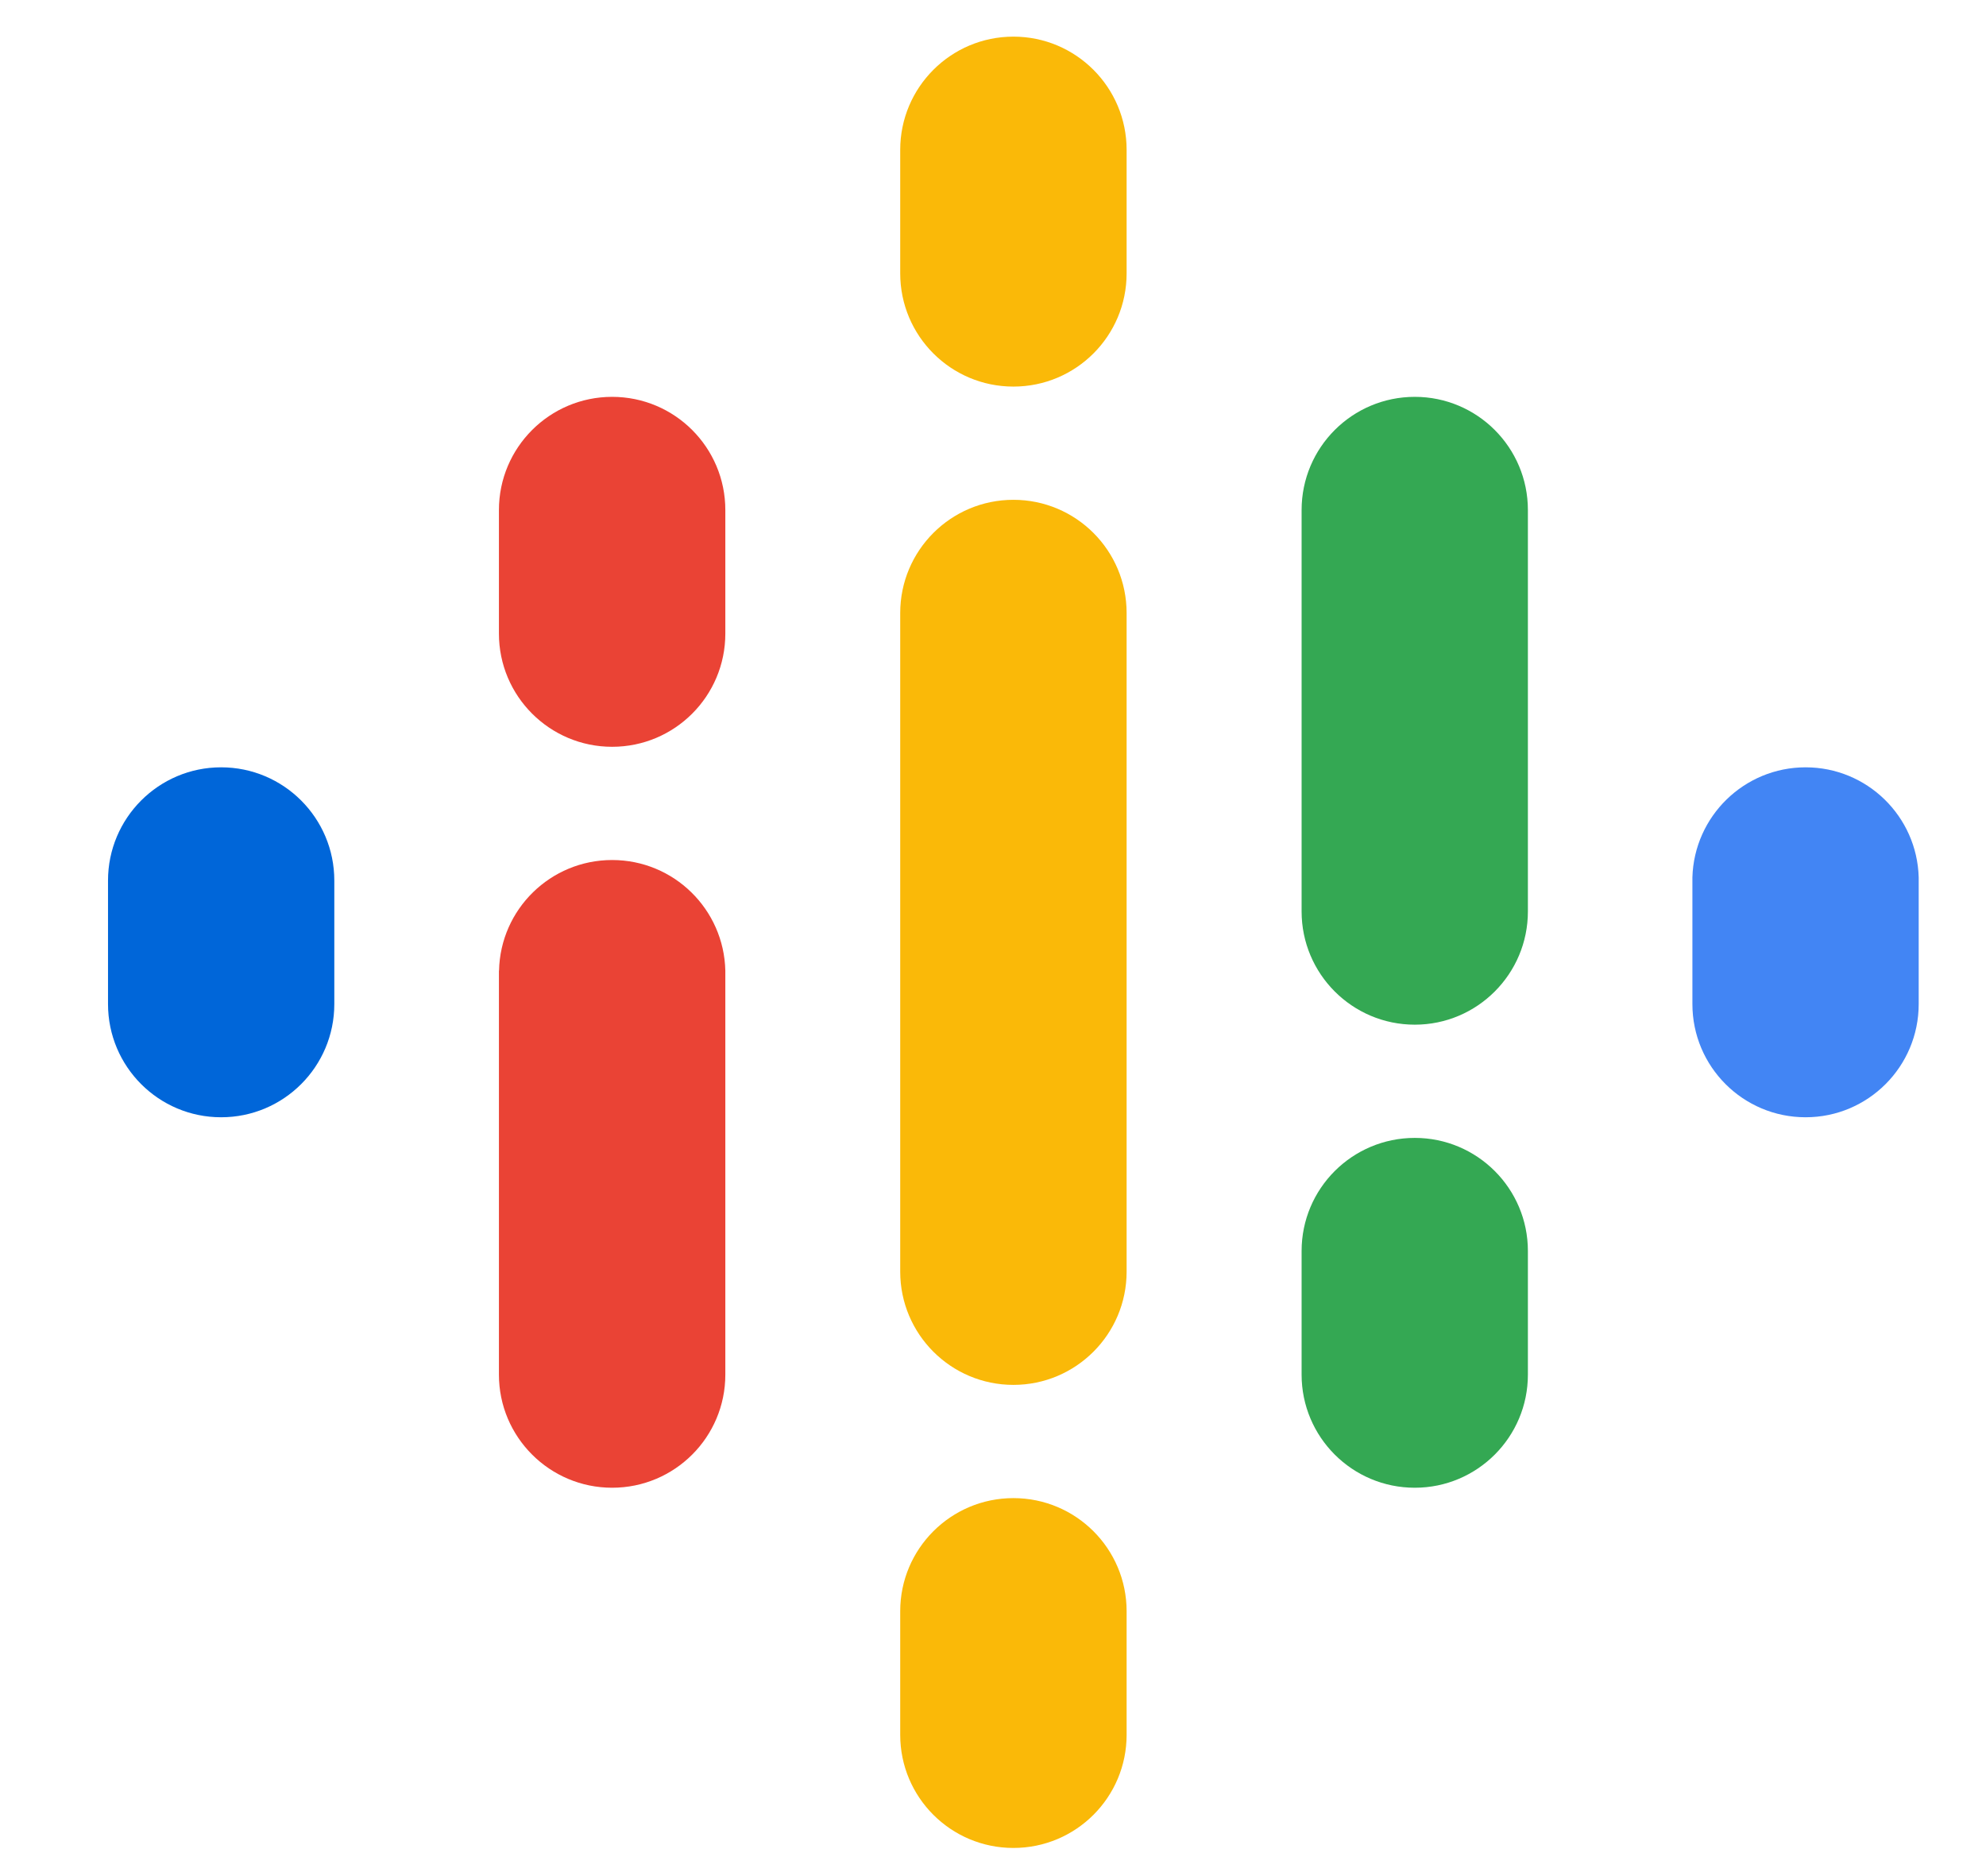
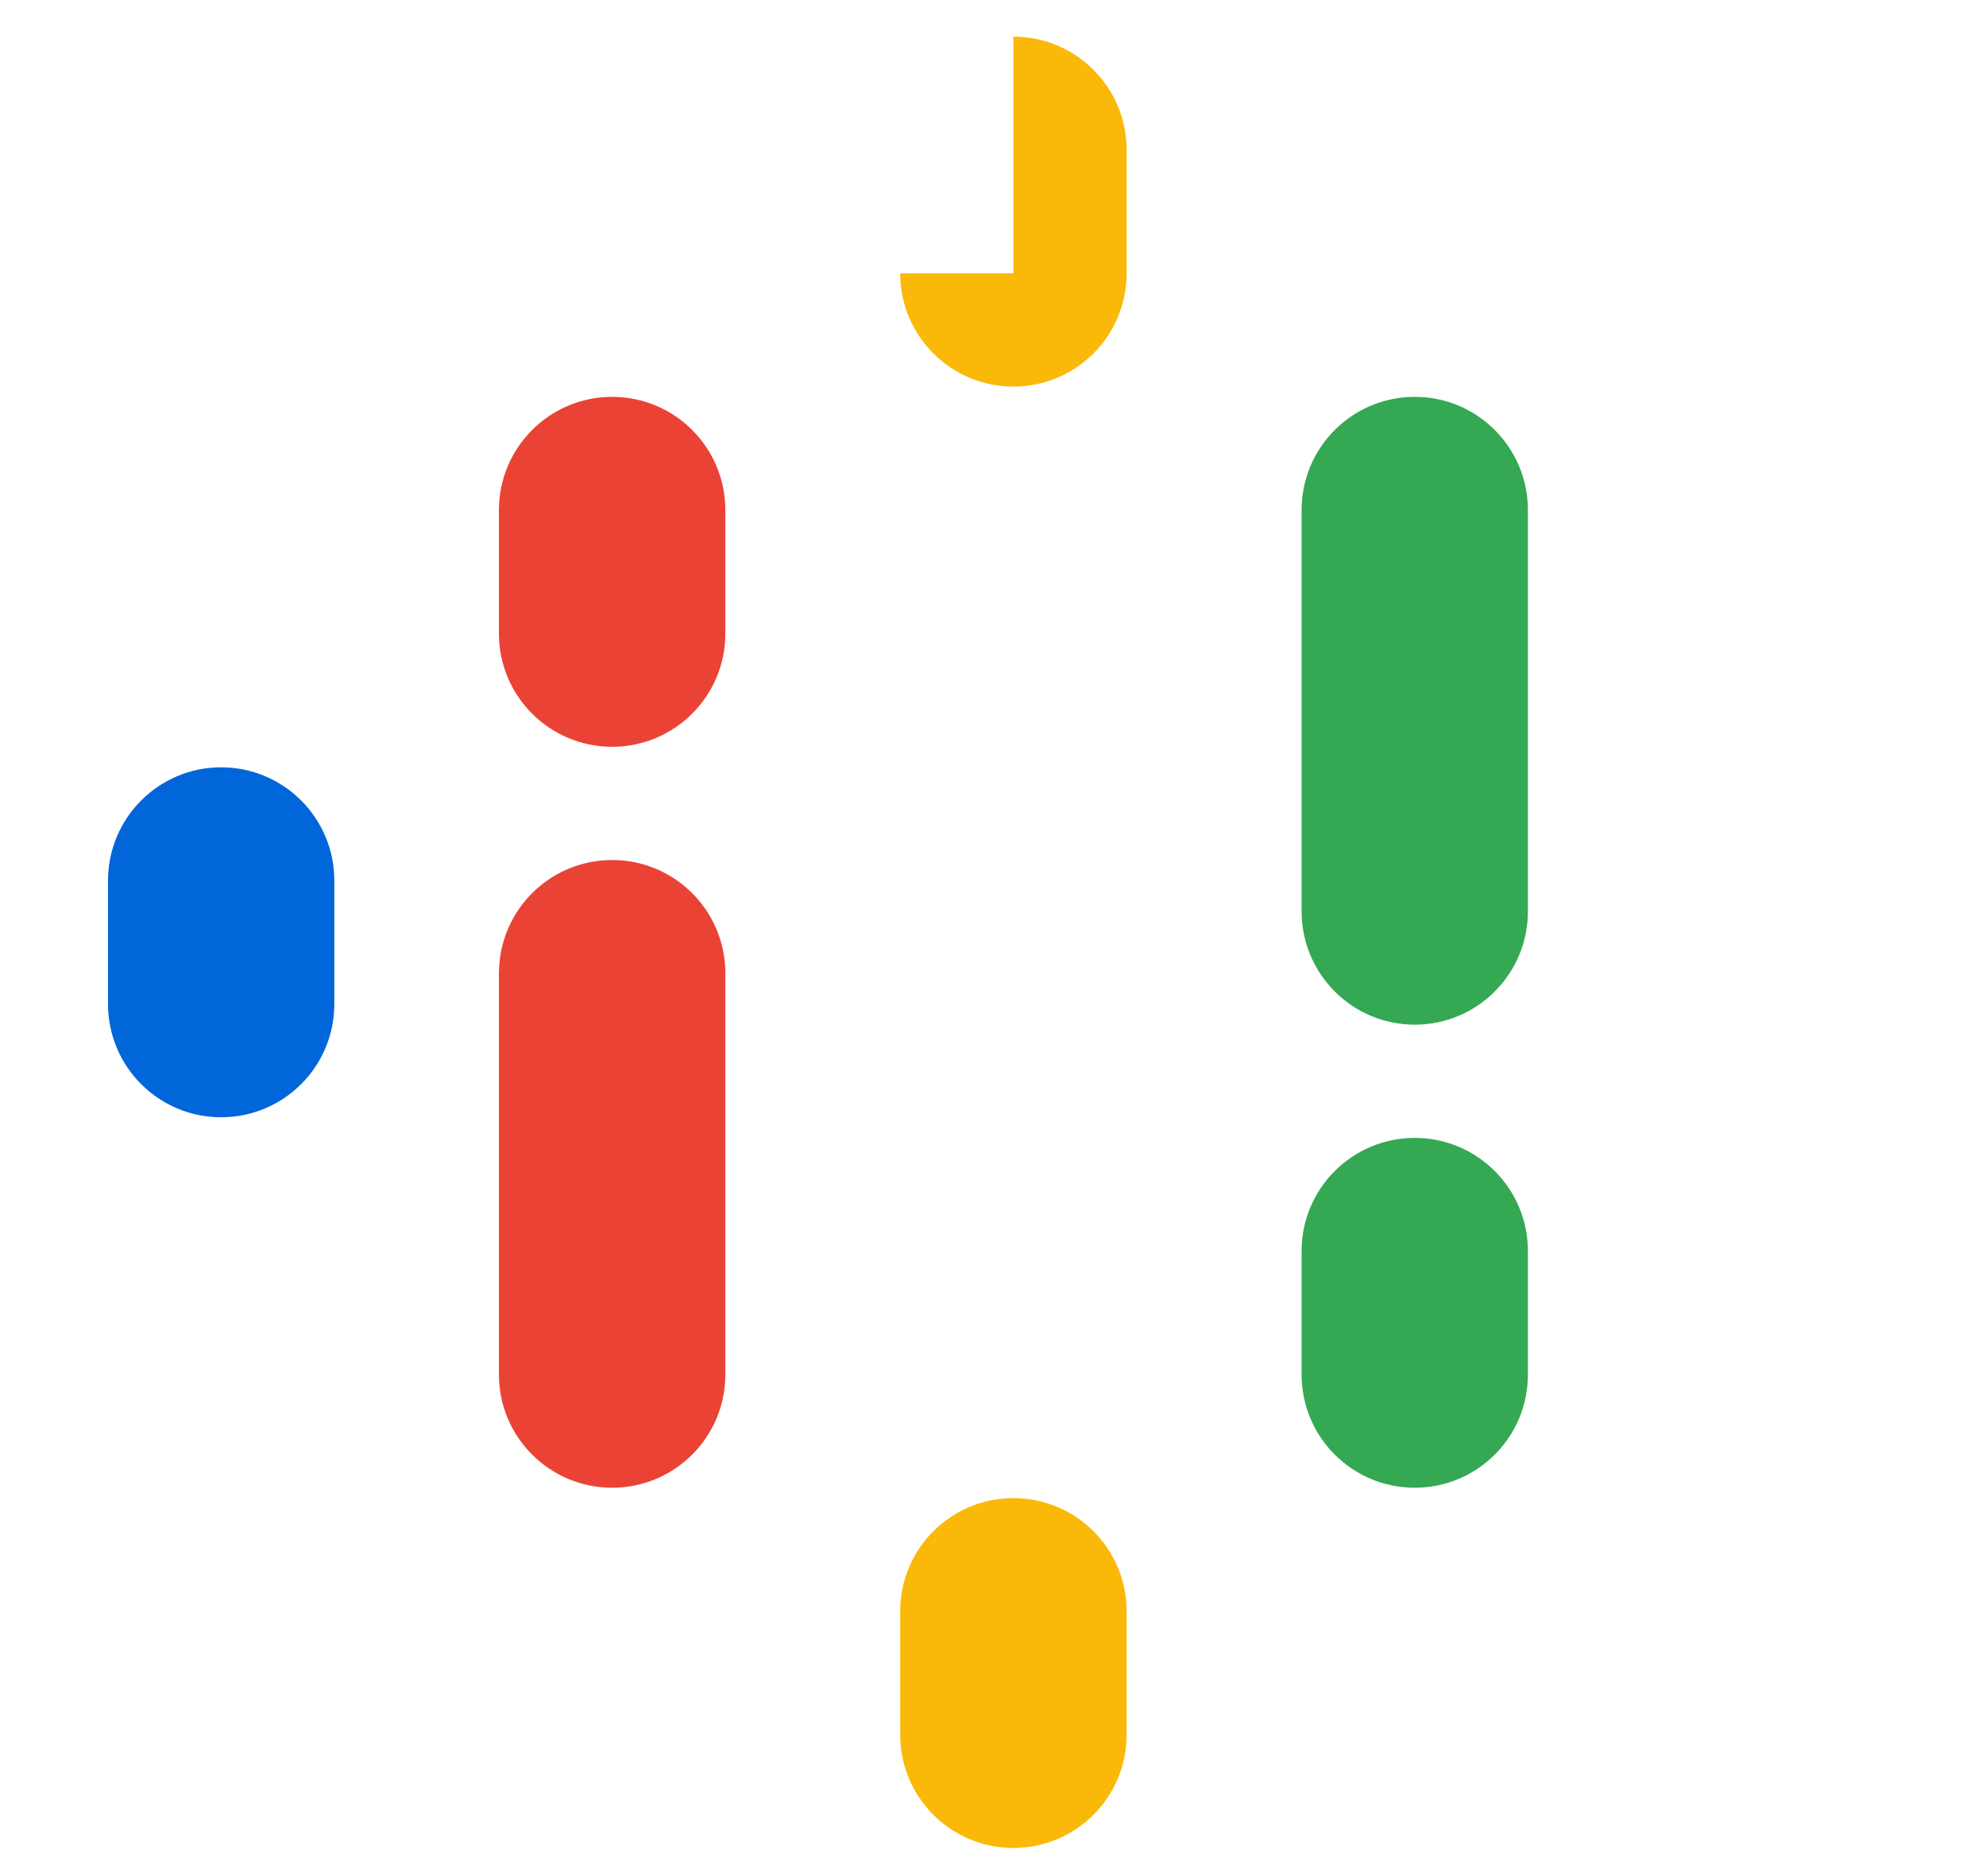
<svg xmlns="http://www.w3.org/2000/svg" width="18" height="17" viewBox="0 0 18 17" fill="none">
  <path d="M3.03 9.098V7.979C3.03 7.413 2.571 6.953 2.004 6.953C1.438 6.953 0.979 7.413 0.979 7.979V9.098C0.979 9.665 1.438 10.124 2.004 10.124C2.571 10.124 3.03 9.665 3.03 9.098Z" fill="#0066D9" />
-   <path d="M15.339 9.069C15.339 9.079 15.339 9.089 15.339 9.098C15.339 9.665 15.798 10.124 16.365 10.124C16.931 10.124 17.39 9.665 17.39 9.098C17.39 9.088 17.39 9.079 17.39 9.069H17.39V7.95H17.39C17.375 7.397 16.922 6.953 16.365 6.953C15.808 6.953 15.355 7.397 15.339 7.95H15.339V9.069H15.339V9.069Z" fill="#4285F4" />
  <path d="M6.574 5.741V4.622C6.574 4.055 6.115 3.596 5.548 3.596C4.982 3.596 4.522 4.055 4.522 4.622V5.741C4.522 6.308 4.982 6.767 5.548 6.767C6.115 6.767 6.574 6.308 6.574 5.741V5.741ZM6.574 12.456V8.795H6.574C6.561 8.239 6.107 7.793 5.548 7.793C4.99 7.793 4.535 8.239 4.523 8.795H4.522V12.456C4.522 13.022 4.982 13.481 5.548 13.481C6.115 13.481 6.574 13.022 6.574 12.456Z" fill="#EA4335" />
  <path d="M11.797 11.336C11.797 10.77 12.256 10.311 12.823 10.311C13.389 10.311 13.848 10.77 13.848 11.336V12.456C13.848 13.022 13.389 13.481 12.823 13.481C12.256 13.481 11.797 13.022 11.797 12.456V11.336Z" fill="#34A853" />
-   <path d="M8.159 14.6C8.159 14.034 8.618 13.575 9.185 13.575C9.752 13.575 10.211 14.034 10.211 14.6V15.72C10.211 16.286 9.752 16.745 9.185 16.745C8.618 16.745 8.159 16.286 8.159 15.72V14.6ZM8.159 2.477C8.159 3.044 8.618 3.503 9.185 3.503C9.752 3.503 10.211 3.044 10.211 2.477V1.358C10.211 0.792 9.752 0.332 9.185 0.332C8.618 0.332 8.159 0.792 8.159 1.358V2.477Z" fill="#FAB908" />
+   <path d="M8.159 14.6C8.159 14.034 8.618 13.575 9.185 13.575C9.752 13.575 10.211 14.034 10.211 14.6V15.72C10.211 16.286 9.752 16.745 9.185 16.745C8.618 16.745 8.159 16.286 8.159 15.72V14.6ZM8.159 2.477C8.159 3.044 8.618 3.503 9.185 3.503C9.752 3.503 10.211 3.044 10.211 2.477V1.358C10.211 0.792 9.752 0.332 9.185 0.332V2.477Z" fill="#FAB908" />
  <path d="M11.797 8.259C11.797 8.825 12.256 9.285 12.823 9.285C13.389 9.285 13.848 8.825 13.848 8.259V4.622C13.848 4.055 13.389 3.596 12.823 3.596C12.256 3.596 11.797 4.055 11.797 4.622V8.259Z" fill="#34A853" />
-   <path d="M10.211 11.523V5.555C10.211 4.988 9.752 4.529 9.185 4.529C8.618 4.529 8.159 4.988 8.159 5.555V11.523C8.159 12.089 8.618 12.549 9.185 12.549C9.752 12.549 10.211 12.089 10.211 11.523Z" fill="#FAB908" />
</svg>